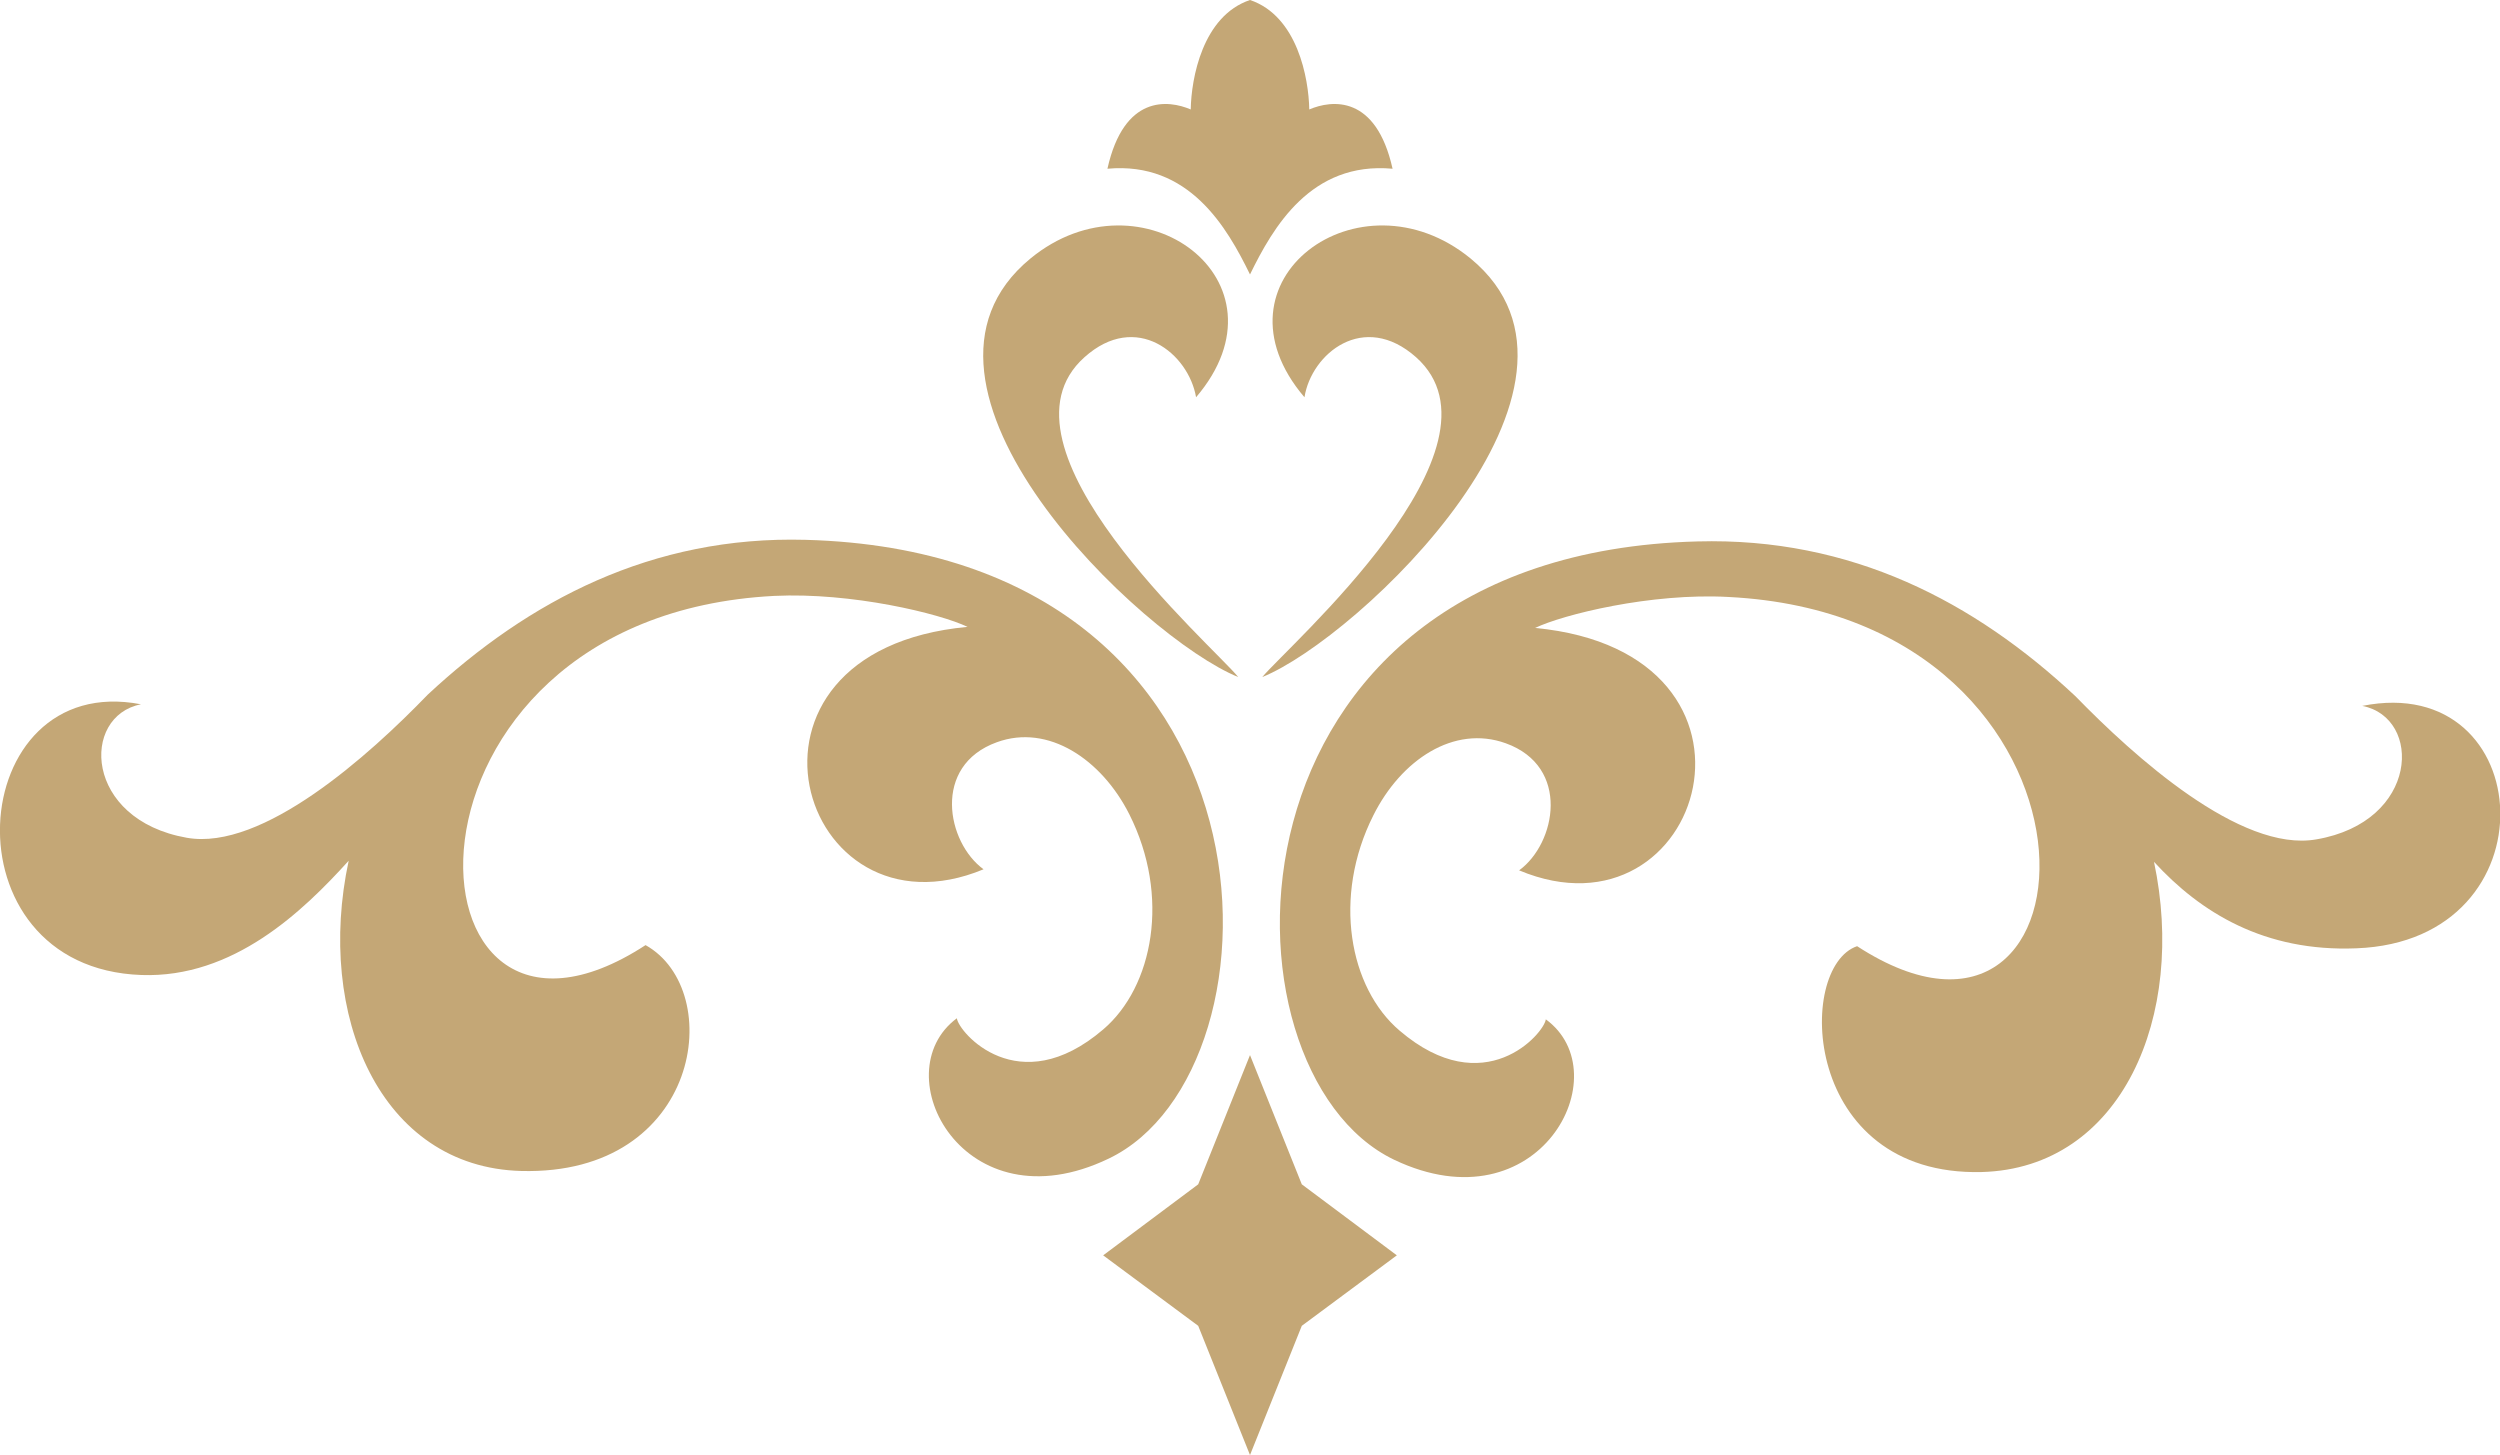
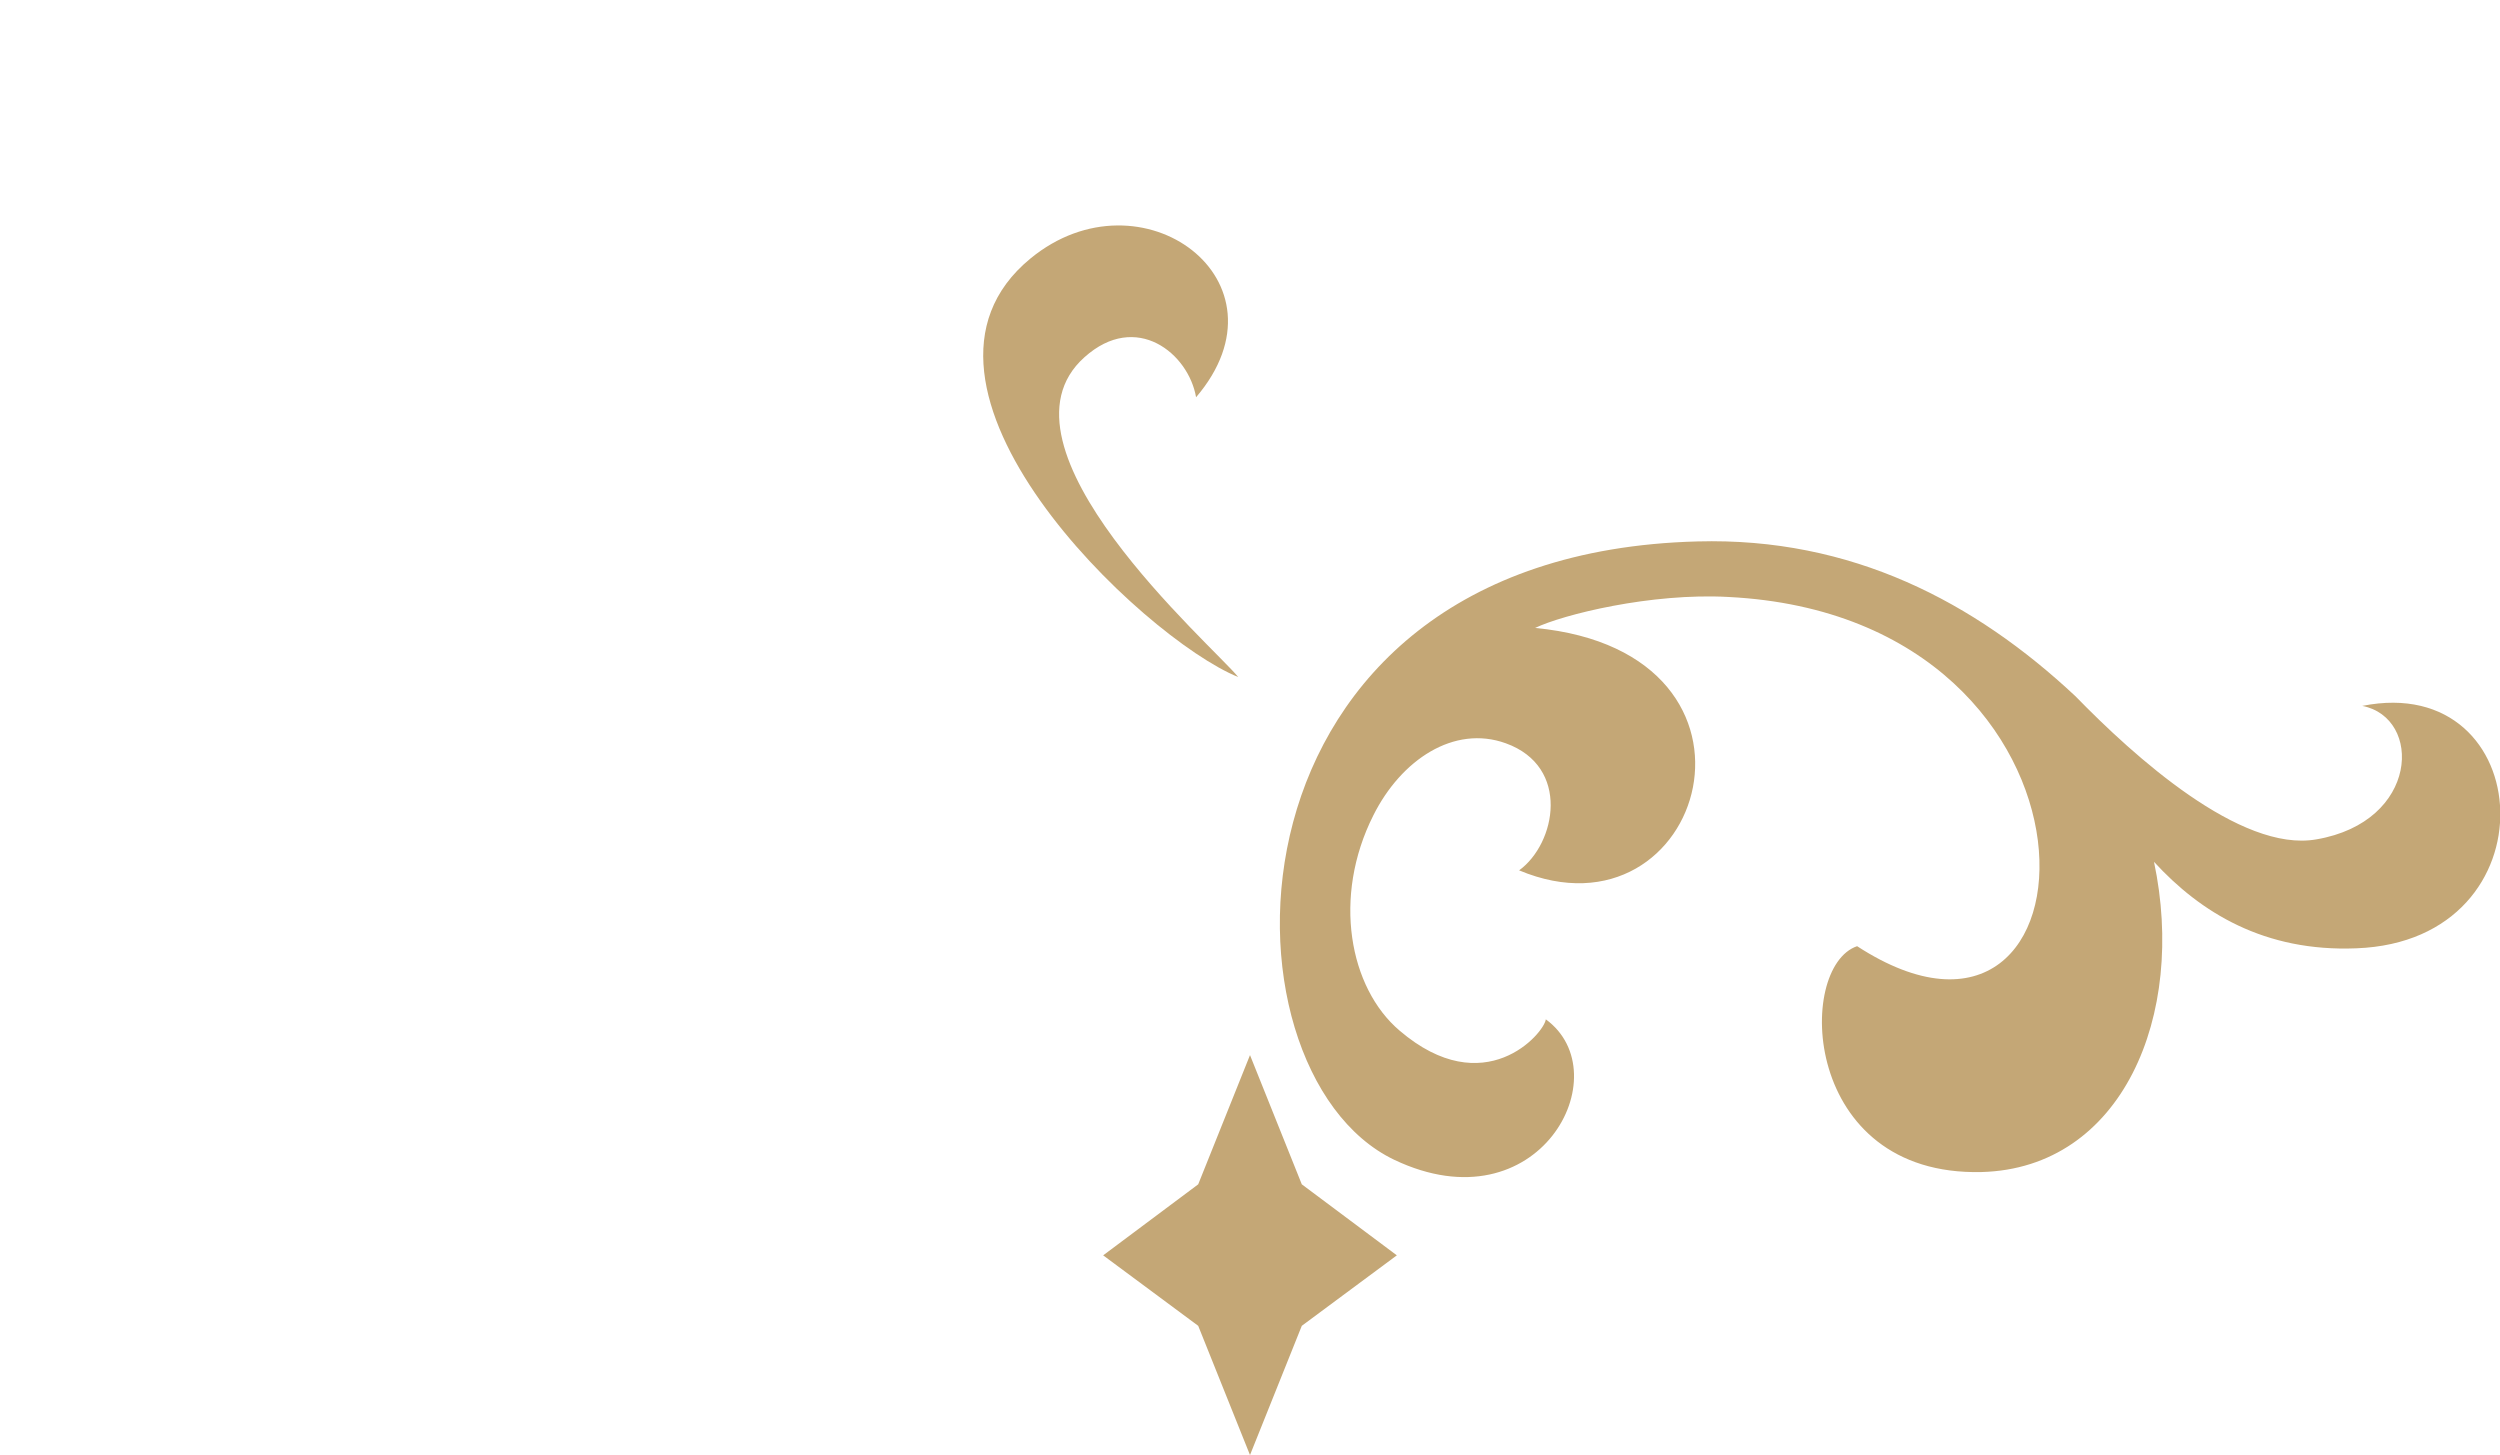
<svg xmlns="http://www.w3.org/2000/svg" version="1.1" id="Layer_1" x="0px" y="0px" viewBox="0 0 46.82 27.25" style="enable-background:new 0 0 46.82 27.25;" xml:space="preserve">
  <style type="text/css">
	.st0{fill:#C4A776;}
</style>
  <g id="XMLID_00000149363202291157424950000002859026900258047423_">
    <g id="XMLID_00000170274729265729039640000003526766107786295712_">
      <path id="XMLID_00000009549572869364253700000014840662496087884222_" class="st0" d="M26.11,21.72c2.71,1.29,4.24-1.61,2.84-2.63    c-0.03,0.26-1.15,1.57-2.74,0.21c-0.94-0.8-1.26-2.5-0.49-4.03c0.52-1.04,1.51-1.7,2.48-1.35c1.22,0.44,0.94,1.88,0.25,2.38    c3.46,1.45,5.12-4.08,0.3-4.54c0.52-0.25,2.17-0.66,3.62-0.58c7.53,0.38,7.12,9.6,2.41,6.54c-1.15,0.39-1.04,4.31,2.33,4.23    c2.63-0.07,3.84-2.93,3.23-5.81c0.87,0.95,2.07,1.69,3.79,1.62c3.74-0.14,3.41-5.2,0.11-4.54c1.13,0.22,1.07,2.17-0.86,2.5    c-1.42,0.25-3.42-1.56-4.51-2.68c-1.89-1.77-4.2-2.98-7.08-2.9C22.64,10.38,22.64,20.06,26.11,21.72z" />
-       <path id="XMLID_00000043434393860218183820000004370017753286486195_" class="st0" d="M2.65,18.26c1.72,0.06,3.02-1.19,3.88-2.14    c-0.62,2.89,0.59,5.74,3.23,5.81c3.37,0.09,3.85-3.38,2.33-4.23c-4.71,3.07-5.12-6.15,2.41-6.54c1.45-0.07,3.1,0.33,3.62,0.58    c-4.82,0.45-3.17,5.98,0.3,4.54c-0.69-0.5-0.97-1.94,0.25-2.38c0.96-0.35,1.96,0.32,2.48,1.35c0.77,1.53,0.45,3.23-0.49,4.03    c-1.59,1.36-2.71,0.05-2.74-0.21c-1.39,1.03,0.13,3.93,2.84,2.63c3.47-1.65,3.47-11.34-5.67-11.59c-2.88-0.08-5.19,1.14-7.08,2.9    c-1.09,1.13-3.09,2.93-4.51,2.68c-1.93-0.34-1.99-2.28-0.86-2.5C-0.67,12.55-1.09,18.13,2.65,18.26z" />
    </g>
    <g id="XMLID_00000046335453370506992160000001651435504308566195_">
-       <path id="XMLID_00000143591988245732904170000014584233669396340633_" class="st0" d="M24.43,7.44c0.13-0.82,1.11-1.62,2.09-0.75    c1.88,1.68-2.39,5.4-2.88,5.99c1.8-0.73,6.79-5.46,3.9-7.84C25.46,3.14,22.57,5.26,24.43,7.44z" />
      <path id="XMLID_00000029030571047974852910000007926827064310538396_" class="st0" d="M23.19,12.68c-0.49-0.6-4.76-4.31-2.88-5.99    c0.97-0.87,1.95-0.07,2.09,0.75c1.86-2.18-1.03-4.3-3.1-2.6C16.4,7.22,21.39,11.95,23.19,12.68z" />
    </g>
-     <path id="XMLID_00000009551669113060279600000003218699854566502313_" class="st0" d="M23.41,5.14c0.43-0.88,1.14-2.12,2.67-1.98   c-0.31-1.39-1.14-1.29-1.56-1.11C24.51,1.47,24.3,0.3,23.41,0c-0.89,0.3-1.1,1.47-1.11,2.05c-0.42-0.18-1.25-0.28-1.56,1.11   C22.27,3.02,22.98,4.26,23.41,5.14z" />
    <polygon id="XMLID_00000157302494991392300040000018039217136995958459_" class="st0" points="26.16,23.51 24.38,24.83    23.41,27.25 22.44,24.83 20.66,23.51 22.44,22.18 23.41,19.76 24.38,22.18  " />
  </g>
</svg>